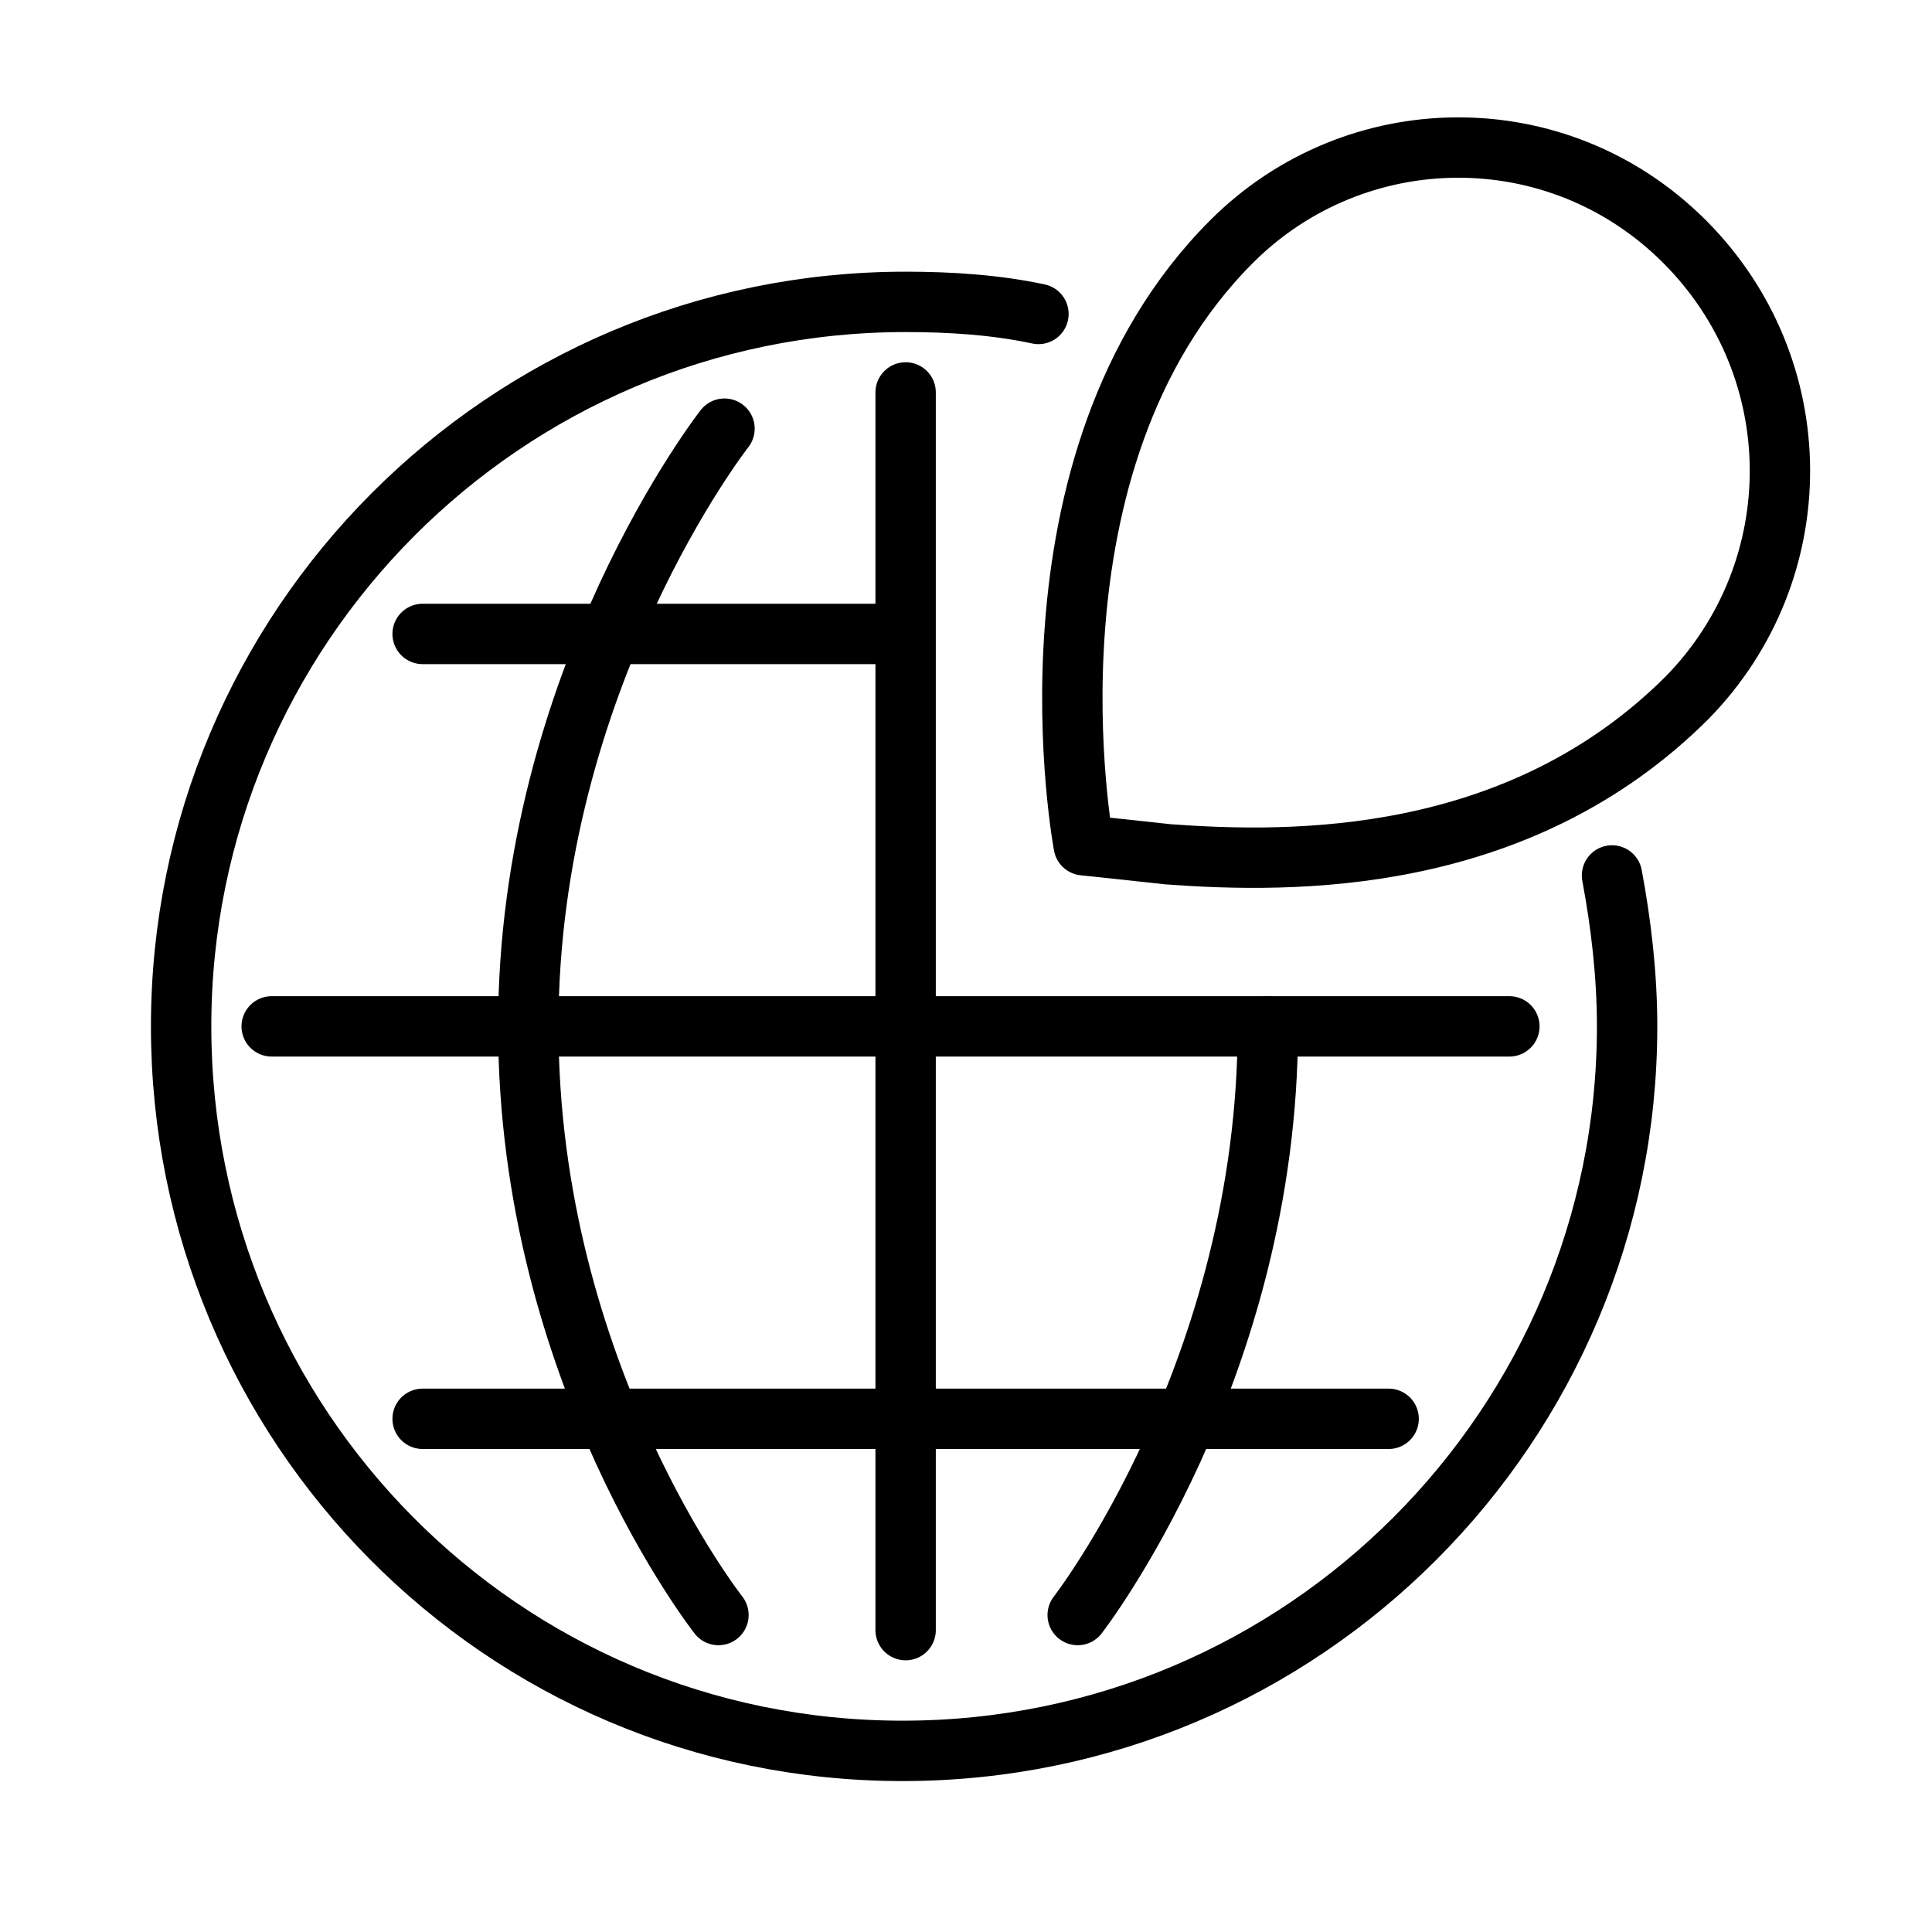
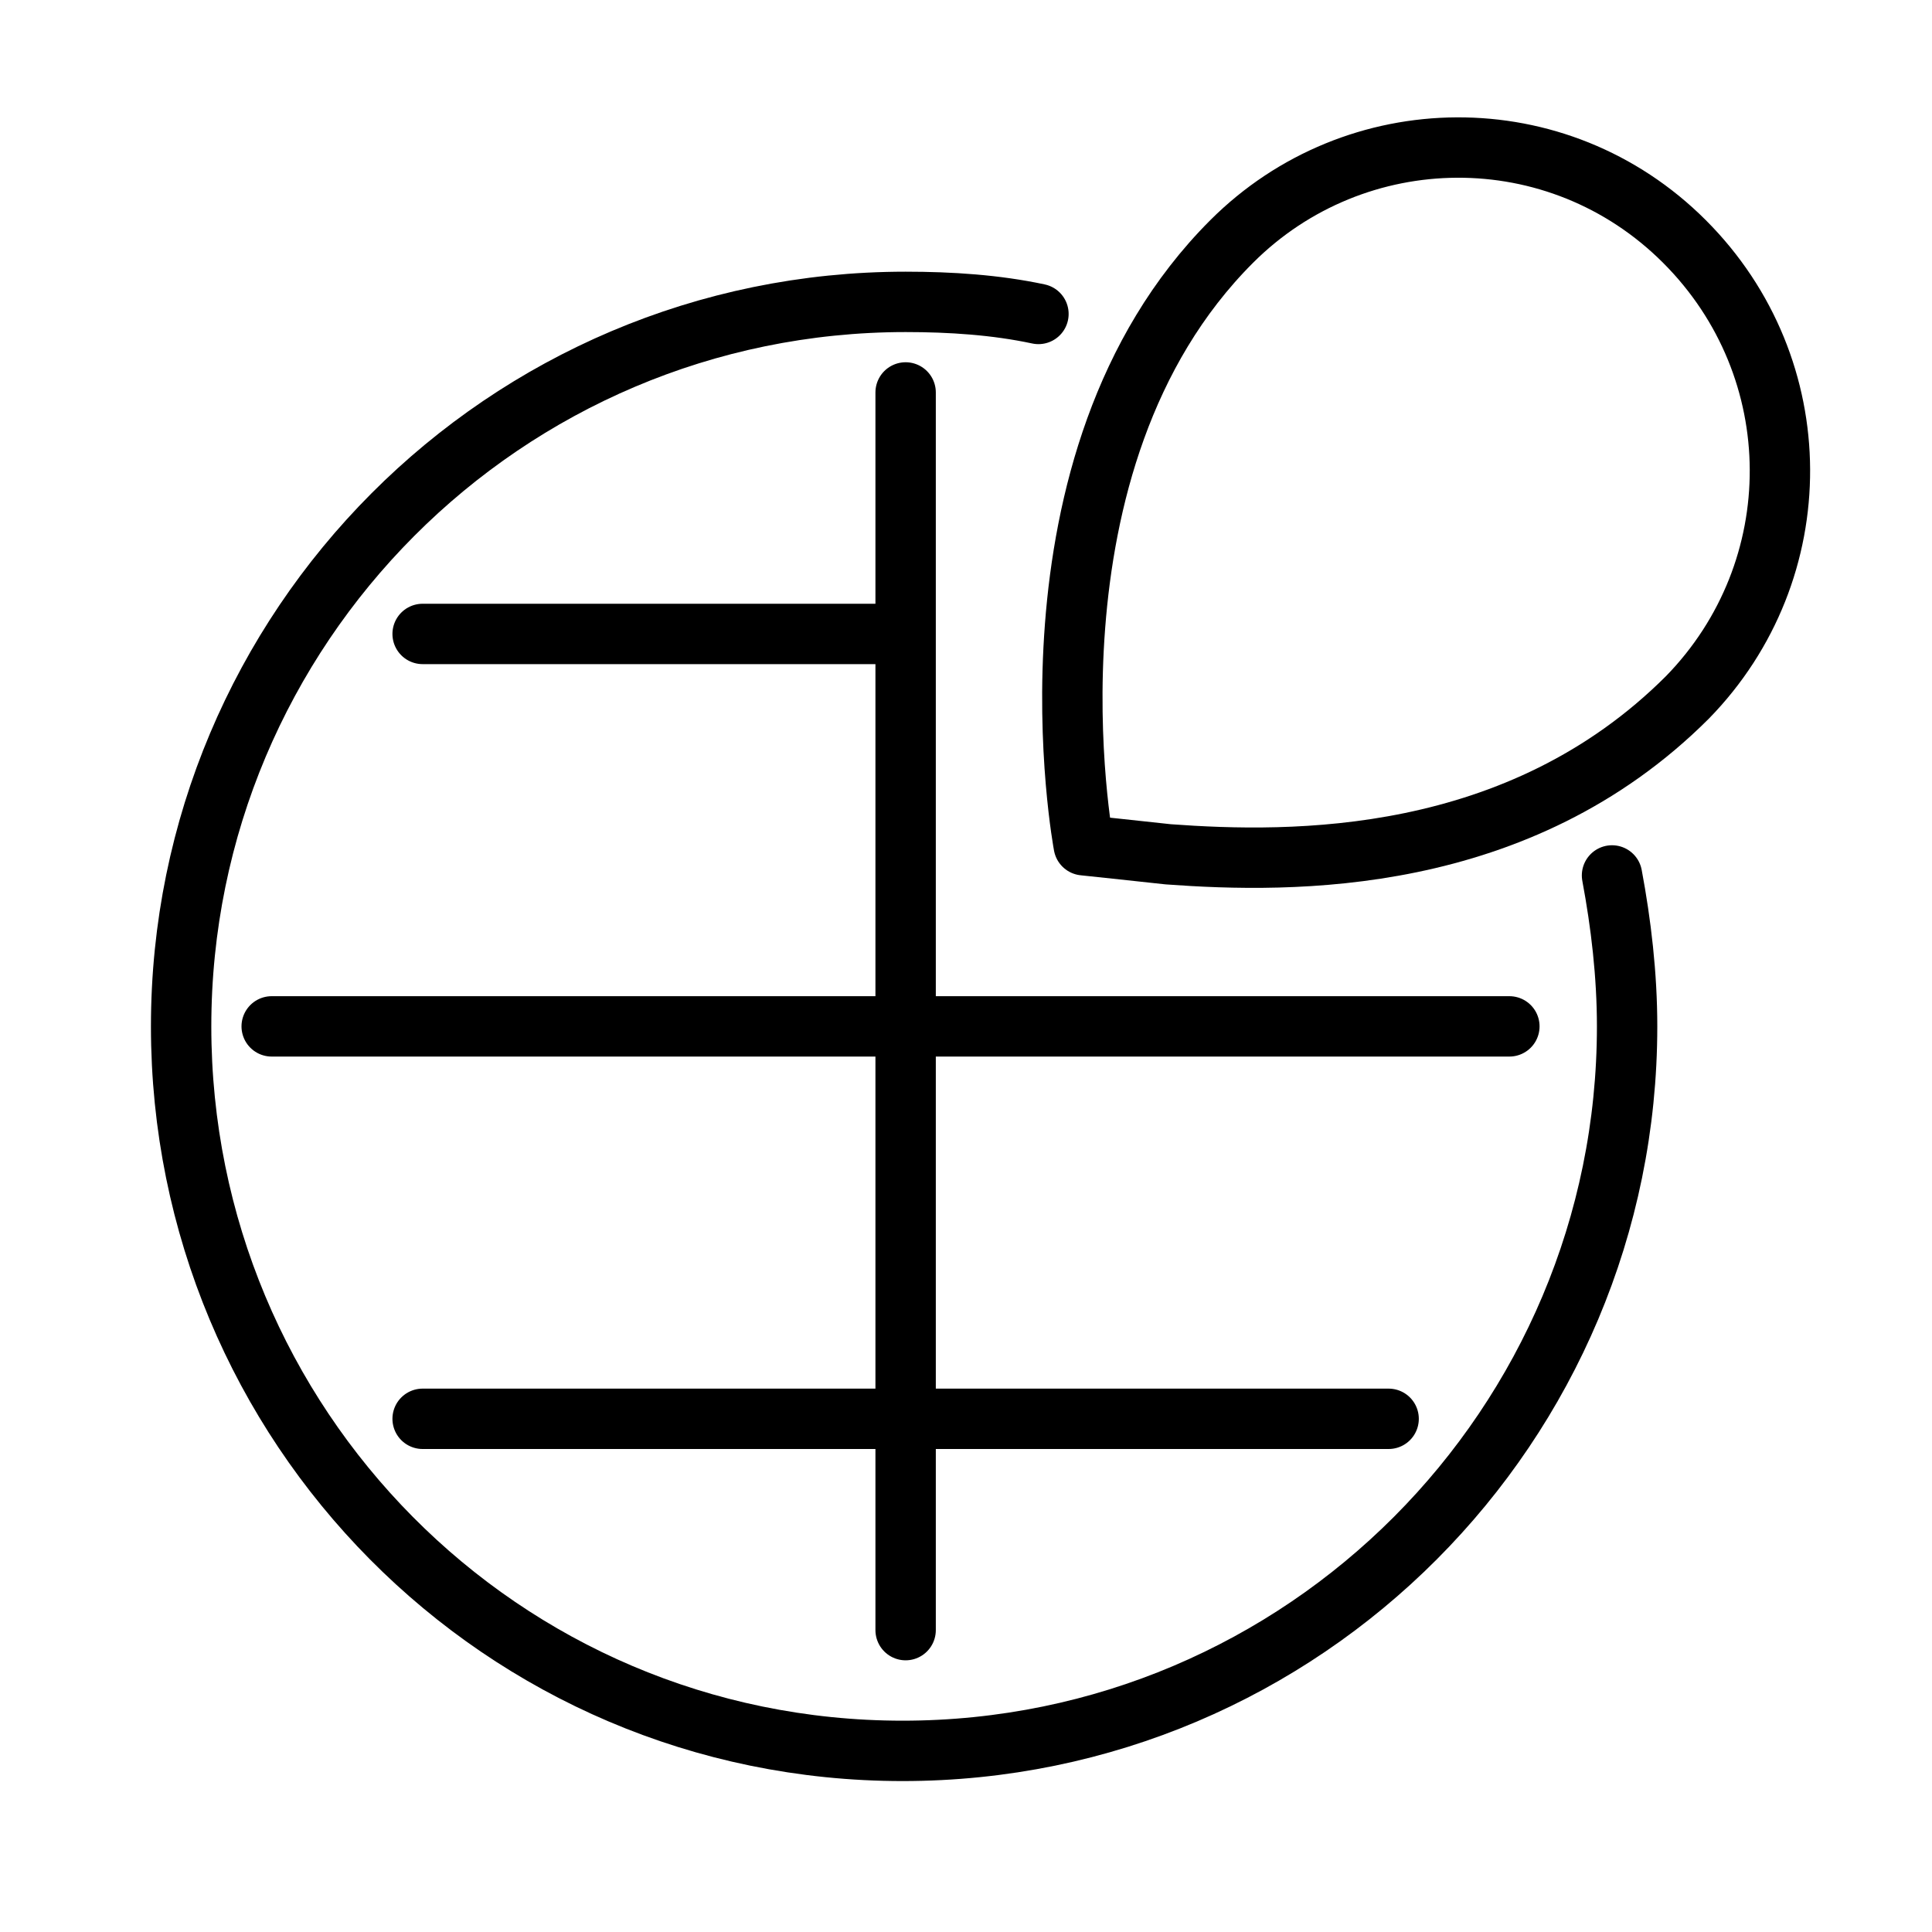
<svg xmlns="http://www.w3.org/2000/svg" viewBox="0 0 64 64" xml:space="preserve">
  <path d="M38.7 28.3c4.1.3 11.6.4 17.2-5.2C60 18.9 60 12.2 55.8 8s-10.9-4.1-15 0c-7.3 7.3-4.9 20-4.9 20s1.9.2 2.8.3z" fill="none" stroke="#000000" stroke-linecap="round" stroke-linejoin="round" stroke-miterlimit="10" stroke-width="2" class="stroke-2c3e50" />
  <path d="M53.4 29c.3 1.6.5 3.3.5 5 0 13.2-10.7 24-24 24S6 47.2 6 34s10.7-24 24-24c1.5 0 3 .1 4.4.4M30 13v41M9 34h41M14 21h16M14 47h32" fill="none" stroke="#000000" stroke-linecap="round" stroke-linejoin="round" stroke-miterlimit="10" stroke-width="2" class="stroke-2c3e50" />
-   <path d="M24 14.2s-6.5 8.3-6.5 19.8 6.3 19.5 6.3 19.5M42 34c0 11.4-6.3 19.5-6.3 19.5" fill="none" stroke="#000000" stroke-linecap="round" stroke-linejoin="round" stroke-miterlimit="10" stroke-width="2" class="stroke-2c3e50" />
</svg>